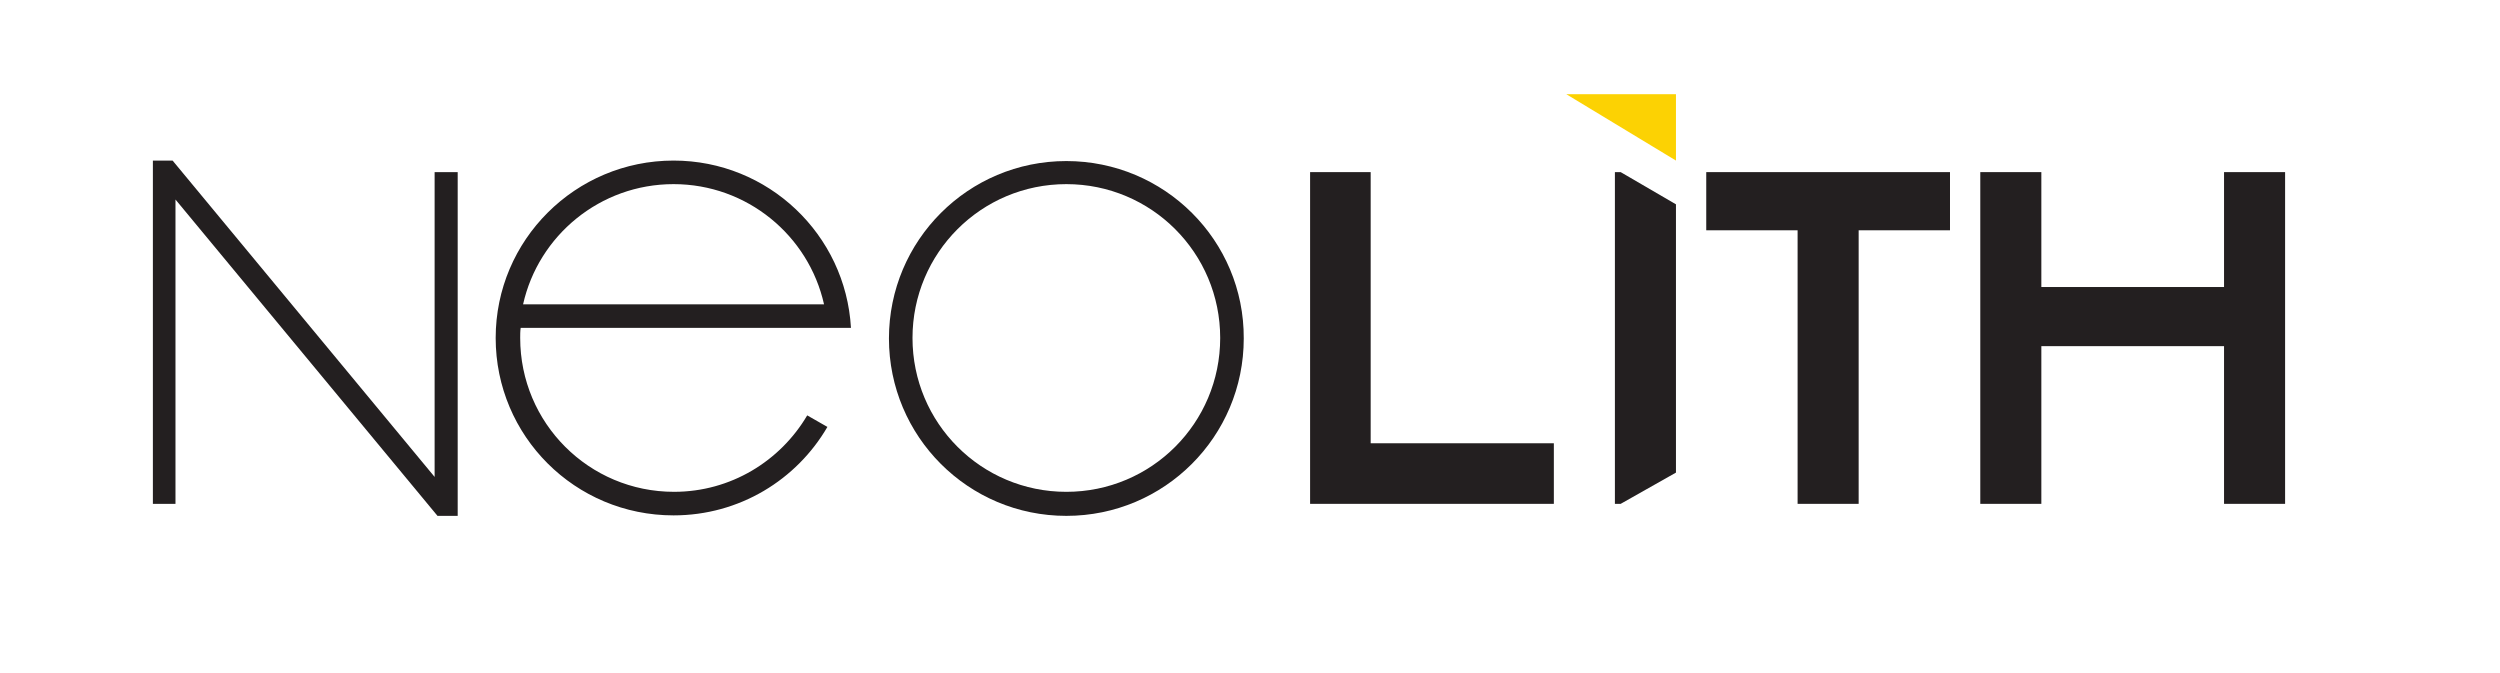
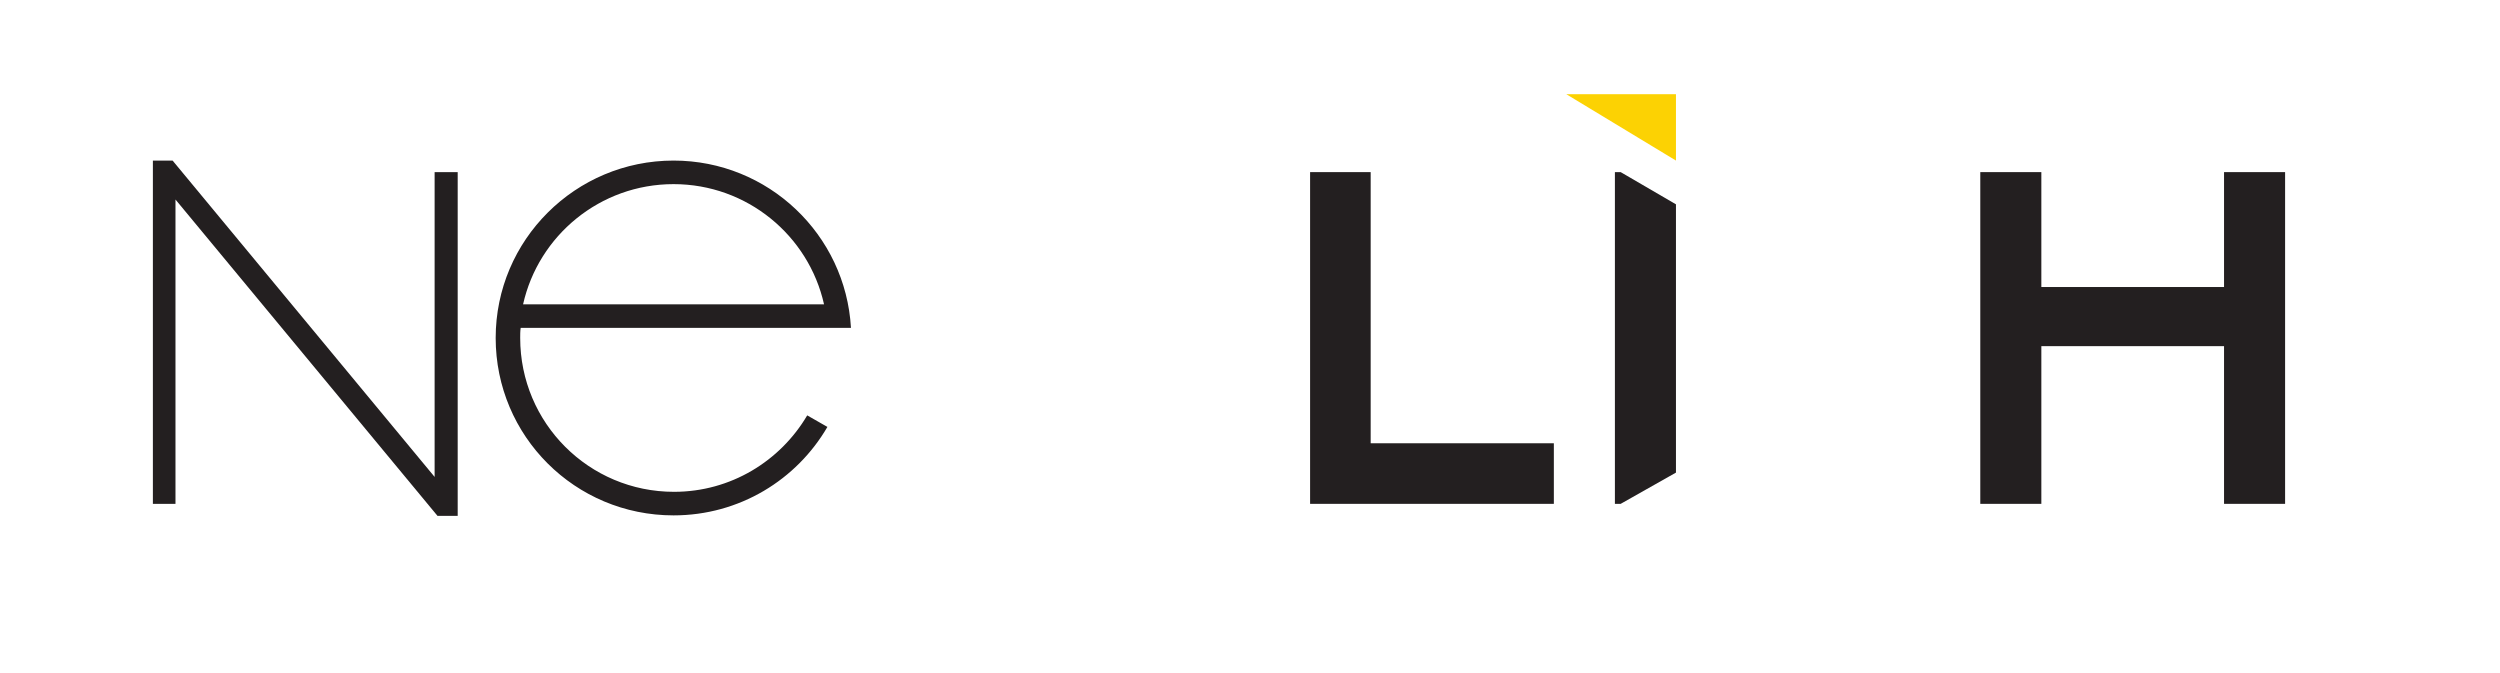
<svg xmlns="http://www.w3.org/2000/svg" version="1.1" id="Layer_1" x="0px" y="0px" viewBox="0 0 520 140" style="enable-background:new 0 0 520 140;" xml:space="preserve">
  <style type="text/css">
	.st0{fill:#231F20;}
	.st1{fill:#FCD203;}
</style>
  <g>
    <polygon class="st0" points="285.1,35.8 272.5,35.8 272.5,104.8 323.2,104.8 323.2,92.2 285.1,92.2  " />
    <polygon class="st1" points="348.6,19.6 325.8,19.6 348.6,33.4  " />
    <polygon class="st0" points="335.9,35.8 335.9,104.8 337.1,104.8 348.6,98.3 348.6,42.5 337.1,35.8  " />
    <polygon class="st0" points="90.4,99.2 35.9,33.4 31.8,33.4 31.8,104.8 36.5,104.8 36.5,41.5 91,107.3 95.2,107.3 95.2,35.8    90.4,35.8  " />
-     <path class="st0" d="M221.8,33.5c-20.4,0-36.9,16.5-36.9,36.9c0,20.4,16.5,36.9,36.9,36.9c20.4,0,36.9-16.5,36.9-36.9   C258.8,50,242.2,33.5,221.8,33.5z M221.8,102.3c-17.7,0-32-14.3-32-32c0-17.7,14.3-32,32-32c17.7,0,32,14.3,32,32   C253.8,88,239.5,102.3,221.8,102.3z" />
    <path class="st0" d="M177,68.2c-1.1-19.4-17.2-34.8-36.9-34.8c-20.4,0-37,16.5-37,36.9c0,20.4,16.5,36.9,37,36.9   c13.7,0,25.6-7.4,32-18.4l-4.2-2.4c-5.6,9.5-15.9,15.9-27.7,15.9c-17.7,0-32-14.3-32-32c0-0.7,0-1.4,0.1-2.1H177z M140.1,38.3   c15.3,0,28.1,10.7,31.3,25l-62.6,0C112,49,124.8,38.3,140.1,38.3z" />
-     <polygon class="st0" points="354.9,47.9 373.9,47.9 373.9,104.8 386.6,104.8 386.6,47.9 405.6,47.9 405.6,35.8 354.9,35.8  " />
    <polygon class="st0" points="462.6,35.8 462.6,59.7 424.6,59.7 424.6,35.8 411.9,35.8 411.9,104.8 424.6,104.8 424.6,72 462.6,72    462.6,104.8 475.3,104.8 475.3,35.8  " />
  </g>
</svg>